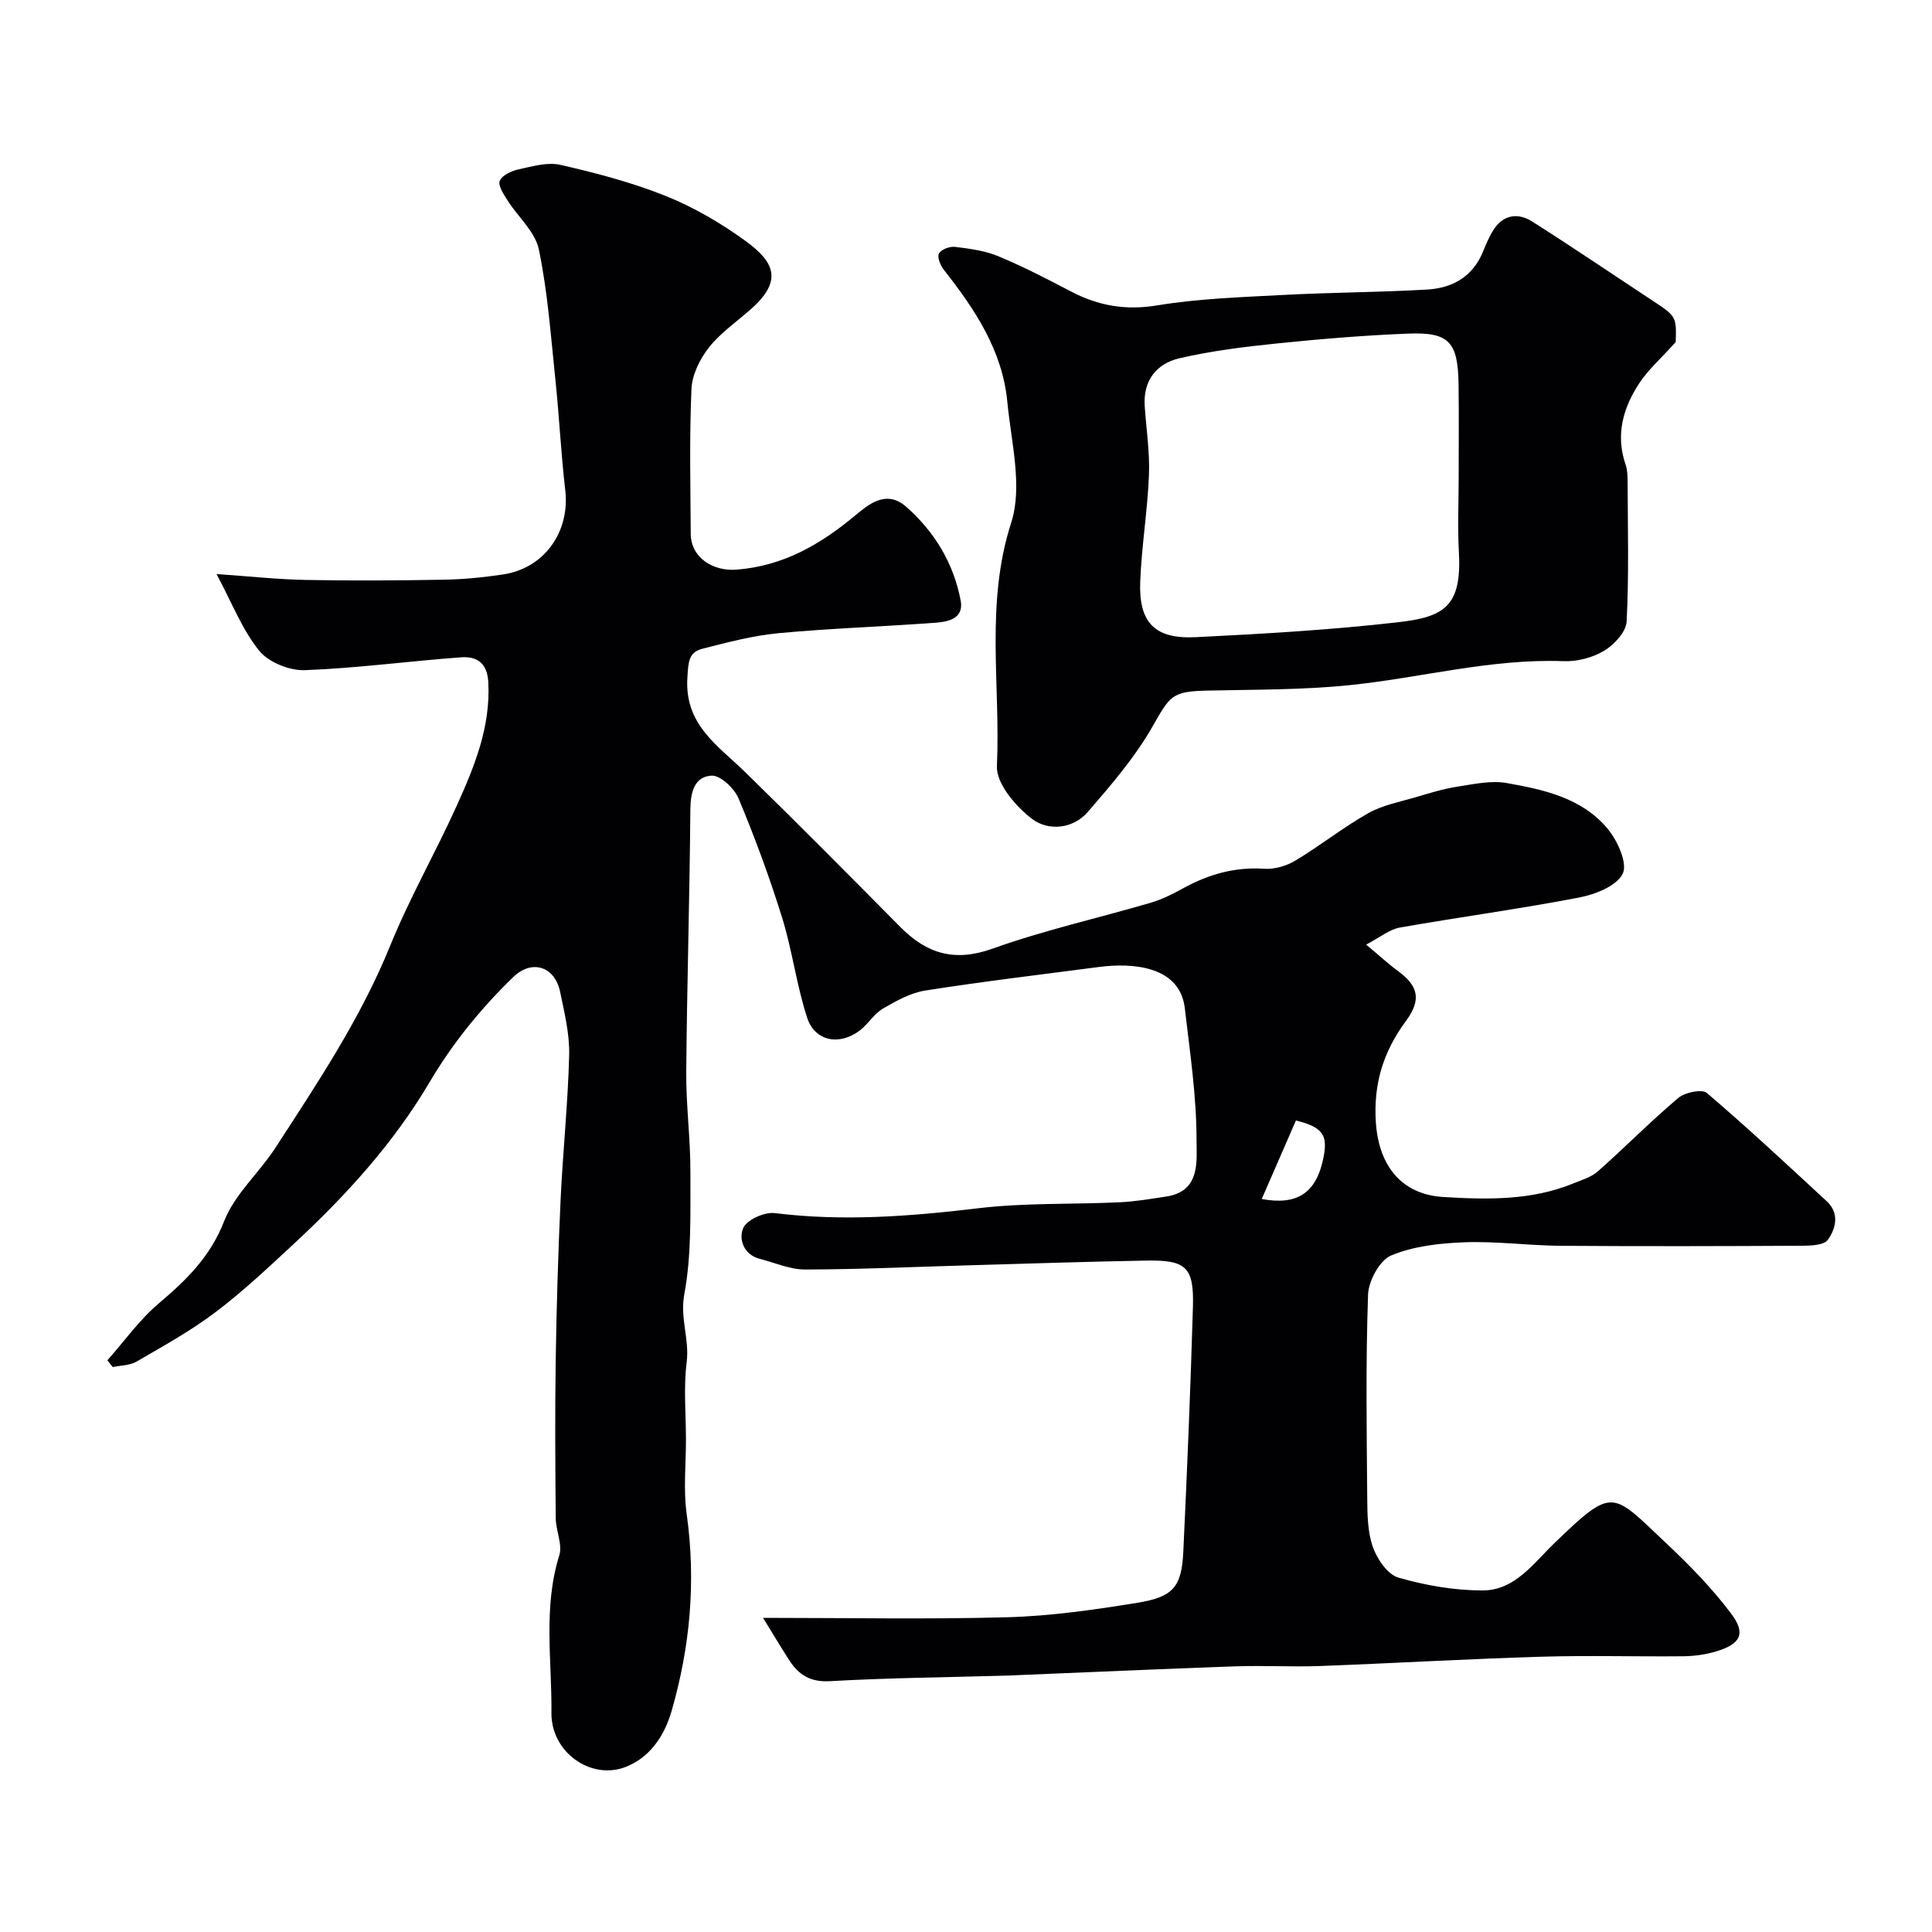
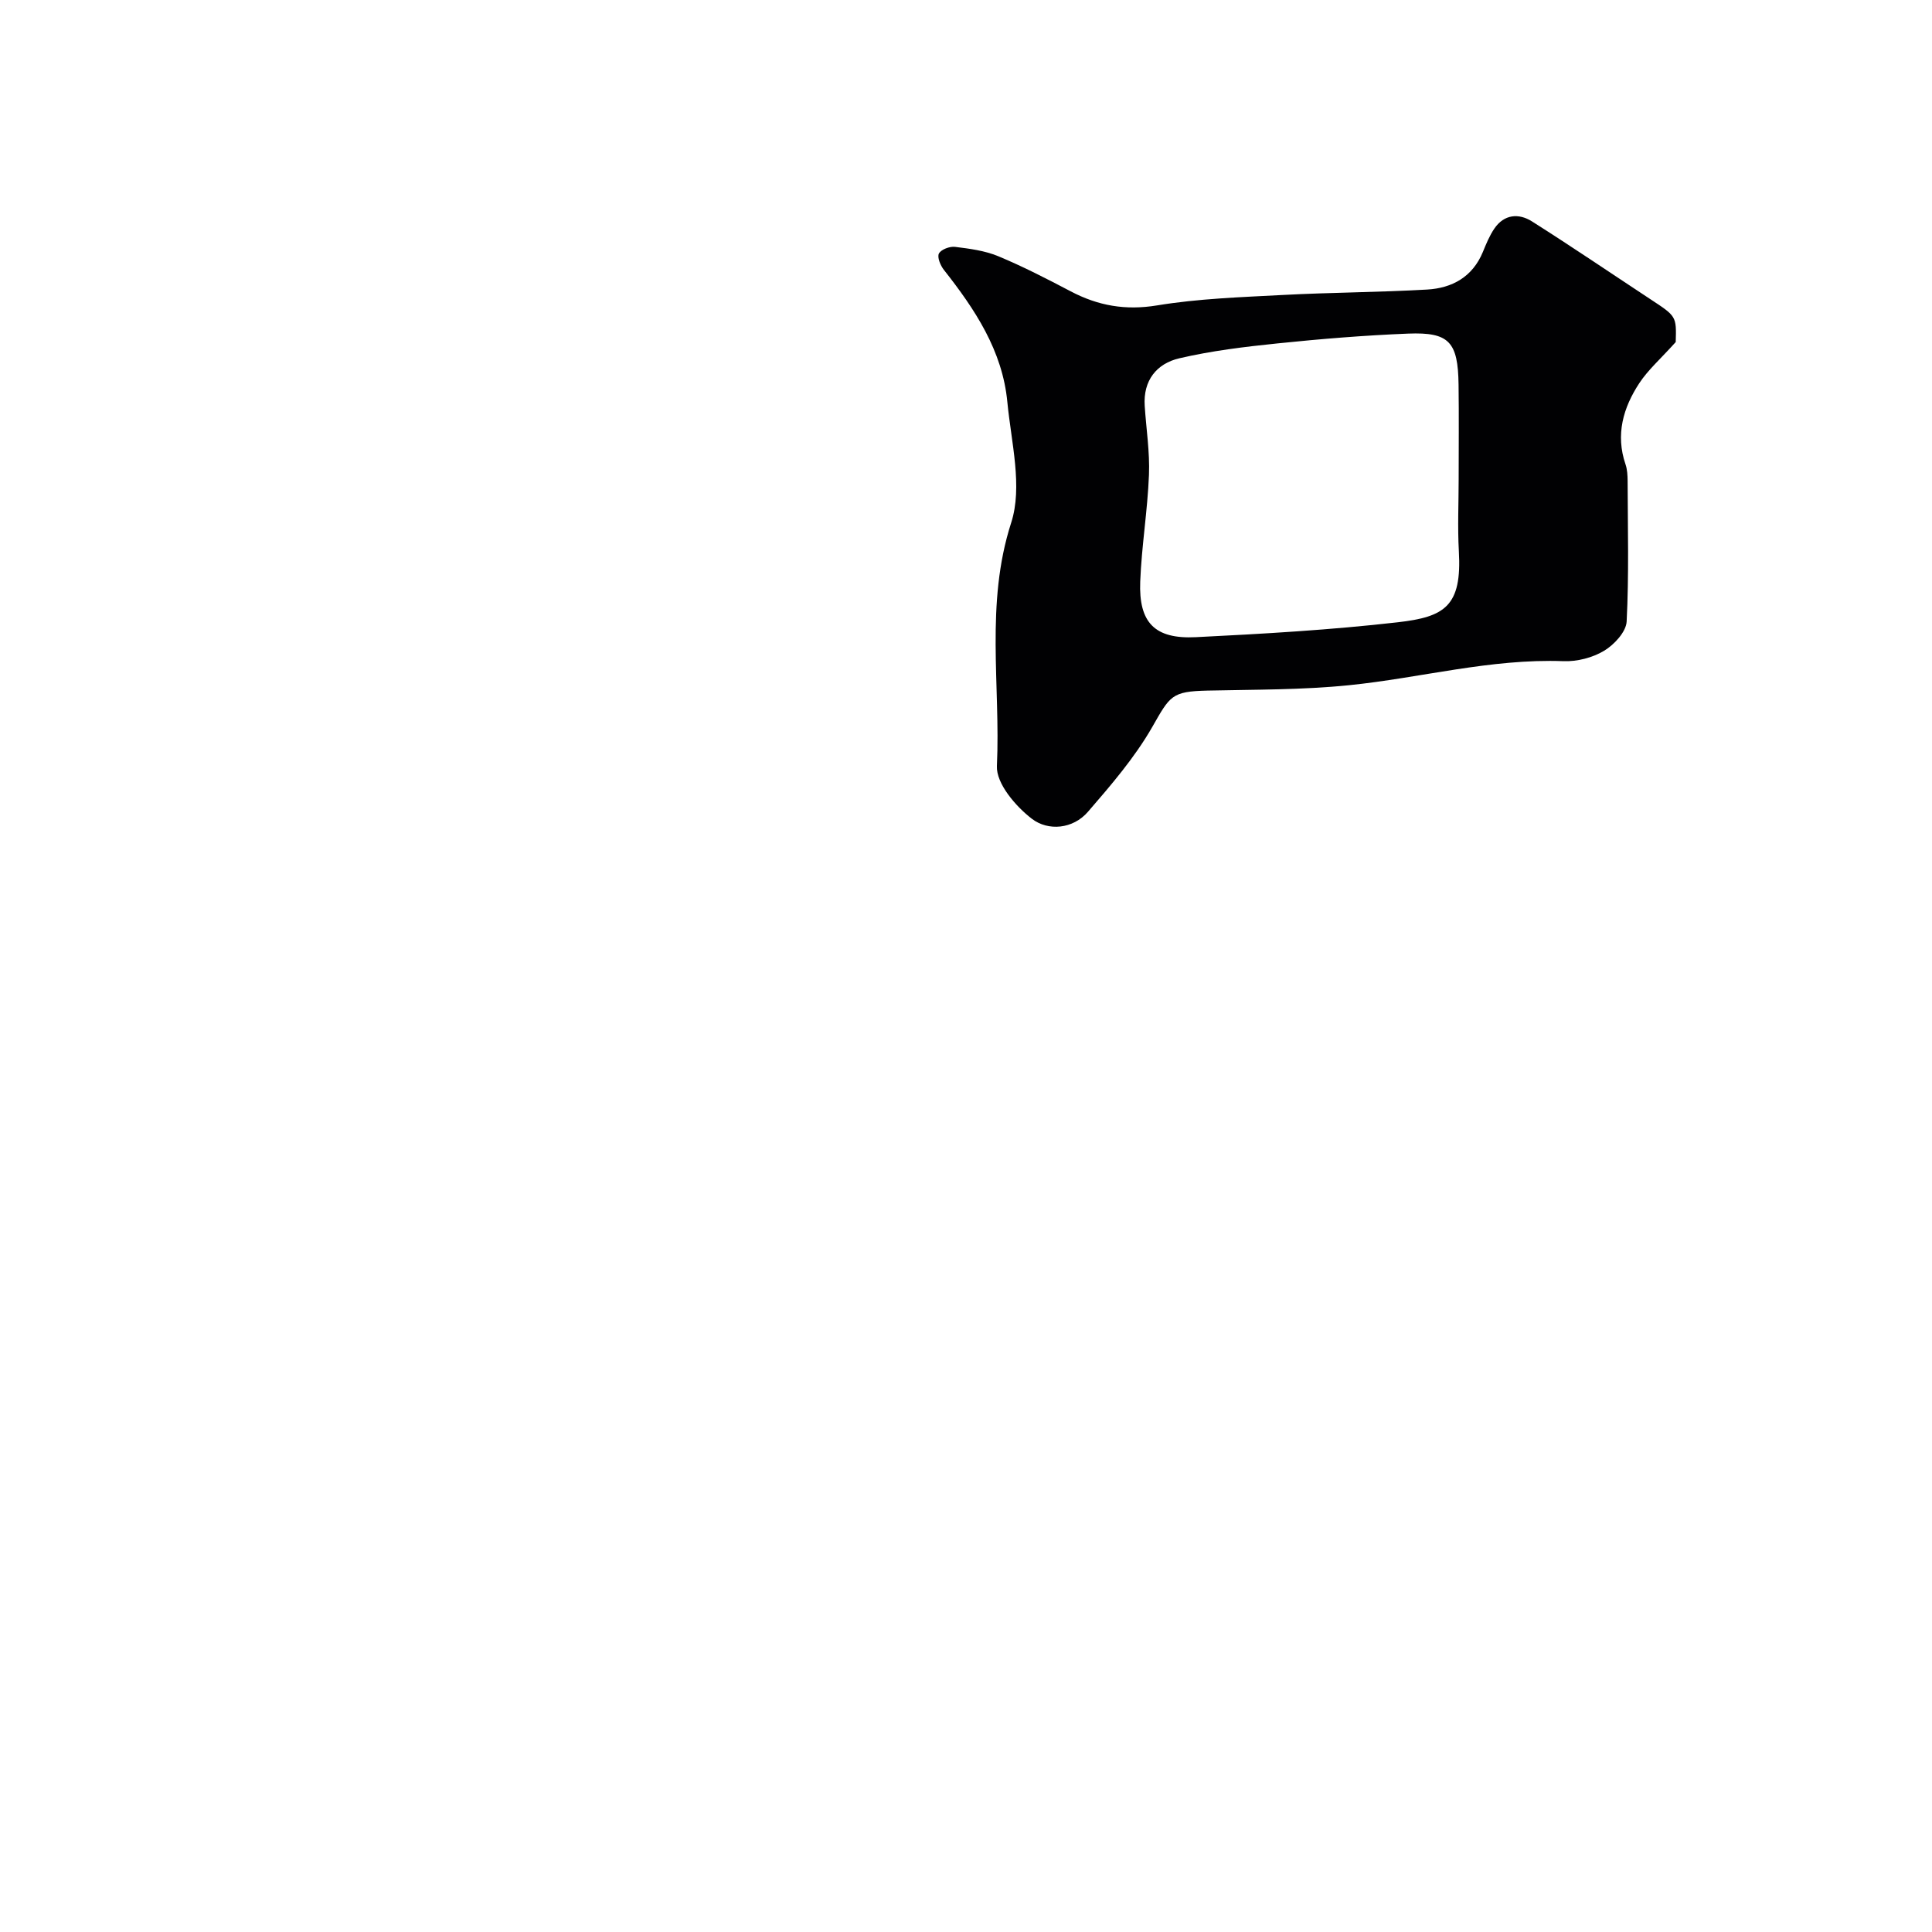
<svg xmlns="http://www.w3.org/2000/svg" enable-background="new 0 0 400 400" viewBox="0 0 400 400">
  <g fill="#010103">
-     <path d="m22.23 281.64c3.53-3.98 6.66-8.42 10.68-11.82 5.7-4.82 10.63-9.62 13.49-16.98 2.18-5.59 7.25-10 10.62-15.2 8.73-13.46 17.65-26.78 23.75-41.81 4.04-9.95 9.43-19.34 13.85-29.14 3.63-8.04 6.96-16.2 6.48-25.42-.21-4.06-2.41-5.41-5.63-5.18-10.79.78-21.55 2.26-32.35 2.66-3.18.12-7.52-1.63-9.46-4.03-3.49-4.31-5.57-9.77-8.83-15.87 7.1.49 12.77 1.12 18.45 1.22 9.54.18 19.08.12 28.62-.05 4.1-.07 8.21-.48 12.27-1.09 8.55-1.28 13.86-8.85 12.86-17.42-.89-7.67-1.25-15.4-2.06-23.08-.94-8.96-1.58-18.01-3.41-26.8-.76-3.66-4.31-6.71-6.47-10.12-.8-1.26-2.02-3.09-1.62-4.07.47-1.15 2.42-2.06 3.87-2.37 2.87-.62 6.03-1.56 8.74-.93 7.38 1.7 14.79 3.63 21.79 6.45 5.82 2.34 11.42 5.62 16.51 9.32 5.88 4.28 7.78 8.14 1.17 14.02-2.96 2.63-6.33 4.93-8.75 7.98-1.89 2.39-3.51 5.67-3.64 8.63-.44 9.98-.21 19.99-.15 29.99.03 4.9 4.6 7.79 9.47 7.41 9.59-.75 17.17-5.09 24.38-11.05 2.78-2.3 6.53-5.7 10.78-1.95 5.89 5.2 9.8 11.7 11.26 19.42.69 3.65-2.5 4.36-5.1 4.56-10.86.81-21.75 1.16-32.58 2.17-5.31.5-10.57 1.89-15.77 3.22-2.92.74-2.92 2.76-3.13 5.91-.66 9.8 6.24 14.06 11.92 19.6 10.86 10.59 21.53 21.37 32.2 32.14 5.47 5.52 11.23 7.25 19.05 4.45 10.64-3.81 21.76-6.29 32.63-9.47 2.32-.68 4.57-1.77 6.69-2.95 5.3-2.94 10.8-4.54 16.97-4.12 2.12.14 4.61-.6 6.46-1.72 5.13-3.08 9.85-6.86 15.06-9.8 3.01-1.69 6.62-2.35 9.99-3.35 2.76-.82 5.55-1.68 8.38-2.12 3.4-.52 6.99-1.34 10.28-.76 7.72 1.36 15.65 3.11 20.94 9.52 2.03 2.46 4.13 7.15 3.07 9.26-1.28 2.56-5.71 4.29-9.05 4.93-12.32 2.37-24.77 4.04-37.13 6.22-2.09.37-3.96 1.97-6.93 3.52 2.68 2.24 4.55 3.98 6.59 5.47 4.2 3.08 4.91 5.92 1.63 10.37-4.7 6.36-6.78 13.12-6.2 21.14.63 8.67 5.16 14.75 13.99 15.28 9 .54 18.14.75 26.79-2.78 1.78-.73 3.79-1.31 5.18-2.54 5.63-4.98 10.91-10.36 16.65-15.2 1.37-1.16 4.9-1.88 5.91-1.02 8.47 7.23 16.62 14.84 24.8 22.4 2.68 2.48 1.94 5.64.24 8-.81 1.12-3.49 1.22-5.32 1.23-16.66.09-33.33.13-49.99.01-6.63-.05-13.26-.97-19.87-.73-5.14.19-10.55.79-15.21 2.72-2.39.99-4.7 5.27-4.8 8.14-.49 13.98-.29 27.99-.17 41.98.03 3.43.05 7.07 1.16 10.23.88 2.51 3.05 5.71 5.3 6.36 5.64 1.62 11.65 2.67 17.51 2.65 6.6-.02 10.52-5.68 14.77-9.78 12.27-11.82 11.85-10.65 23.06-.09 4.86 4.57 9.6 9.4 13.58 14.72 3.09 4.13 1.9 6.26-3.15 7.78-2.16.65-4.48.97-6.74 1-9.87.1-19.74-.2-29.6.1-15.23.46-30.44 1.35-45.66 1.92-5.86.22-11.74-.14-17.6.07-15.7.55-31.4 1.27-47.1 1.91-.5.02-1 .03-1.5.04-11.77.33-23.55.45-35.29 1.12-4.05.23-6.47-1.33-8.42-4.36-1.73-2.69-3.37-5.44-5.41-8.75 17.42 0 34.05.33 50.66-.13 8.97-.25 17.96-1.55 26.84-2.99 7.46-1.21 9.16-3.32 9.51-10.56.8-16.86 1.49-33.72 1.99-50.59.25-8.34-1.36-9.85-9.65-9.7-12.27.22-24.53.63-36.8.98-11.27.32-22.53.84-33.8.87-3.14.01-6.29-1.4-9.42-2.21-3.46-.89-4.4-4.25-3.42-6.4.79-1.72 4.41-3.34 6.53-3.07 14.11 1.75 28.03.68 42.07-1 9.67-1.16 19.52-.78 29.28-1.24 3.26-.15 6.51-.7 9.74-1.2 7.09-1.08 6.22-7.43 6.22-11.6.01-9.13-1.37-18.28-2.43-27.39-1.02-8.77-10.87-9.43-17.75-8.53-12 1.57-24.02 3-35.98 4.88-3.06.48-6.03 2.15-8.77 3.74-1.81 1.06-3 3.12-4.69 4.45-4.21 3.29-9.38 2.38-10.99-2.54-2.21-6.75-3.08-13.94-5.19-20.73-2.6-8.36-5.64-16.61-9.02-24.69-.87-2.09-3.76-4.82-5.59-4.72-3.53.19-4.36 3.4-4.39 7.02-.14 18.1-.7 36.2-.85 54.3-.06 6.93.89 13.87.86 20.8-.03 8.43.27 17.03-1.26 25.24-.93 4.99 1.09 9.3.49 14.05-.66 5.25-.16 10.65-.15 15.98.01 5.17-.56 10.41.15 15.48 1.95 13.92.73 27.5-3.16 40.91-1.49 5.13-4.53 9.49-9.38 11.42-7.23 2.88-15.54-2.97-15.46-11.14.11-10.85-1.75-21.83 1.62-32.61.71-2.27-.71-5.13-.73-7.73-.1-10.83-.17-21.66-.01-32.49.17-11.1.5-22.21 1.01-33.3.46-10.03 1.53-20.04 1.78-30.07.11-4.35-.98-8.77-1.87-13.09-1.08-5.28-5.85-6.82-9.73-3.05-6.67 6.47-12.51 13.64-17.26 21.68-7.52 12.75-17.39 23.57-28.18 33.57-5.25 4.87-10.49 9.81-16.19 14.12-5.1 3.86-10.77 6.98-16.31 10.21-1.4.81-3.28.79-4.94 1.15-.39-.43-.76-.92-1.13-1.4zm246.08-49.66c-2.31 5.3-4.65 10.68-7.08 16.26 7.39 1.38 11.2-1.31 12.69-8.14 1.11-5.06.06-6.7-5.61-8.12z" />
    <path d="m346.94 70.82c-3.16 3.51-5.71 5.74-7.52 8.48-3.36 5.1-4.98 10.69-2.87 16.85.36 1.06.42 2.27.43 3.41.03 9.71.29 19.44-.2 29.12-.11 2.14-2.58 4.8-4.66 6.05-2.39 1.44-5.59 2.26-8.39 2.16-15.1-.57-29.64 3.48-44.47 4.98-9.7.98-19.51.89-29.28 1.11-7.42.17-7.72 1.06-11.42 7.54-3.62 6.32-8.5 11.99-13.3 17.54-3.13 3.63-8.26 4.03-11.61 1.47-3.37-2.58-7.42-7.32-7.25-10.93.77-16.74-2.46-33.57 2.95-50.36 2.42-7.49.01-16.66-.79-25.01-1.01-10.64-6.72-19.21-13.15-27.37-.71-.9-1.42-2.64-1.01-3.38.46-.84 2.23-1.5 3.32-1.37 3.02.37 6.16.78 8.94 1.93 5.13 2.13 10.09 4.69 15.02 7.28 5.67 2.98 11.33 3.99 17.88 2.91 8.57-1.41 17.34-1.7 26.04-2.16 9.95-.53 19.92-.55 29.86-1.12 5.19-.3 9.41-2.61 11.55-7.78.68-1.66 1.37-3.36 2.37-4.83 2.03-2.99 5.05-3.24 7.8-1.5 8.26 5.23 16.35 10.73 24.52 16.11 5.39 3.54 5.4 3.52 5.24 8.87zm-44.94 28.28c0-6.49.07-12.99-.02-19.48-.12-8.84-1.94-10.88-10.43-10.55-9.04.36-18.08 1.1-27.08 2.03-6.81.7-13.65 1.53-20.3 3.08-4.69 1.09-7.52 4.58-7.17 9.86.31 4.76 1.07 9.54.88 14.28-.29 7.38-1.52 14.71-1.81 22.09-.33 8.5 3 11.94 11.52 11.51 13.97-.69 27.96-1.5 41.85-3.09 9.67-1.11 13.26-3.31 12.6-14.73-.28-4.99-.04-10-.04-15z" />
  </g>
</svg>